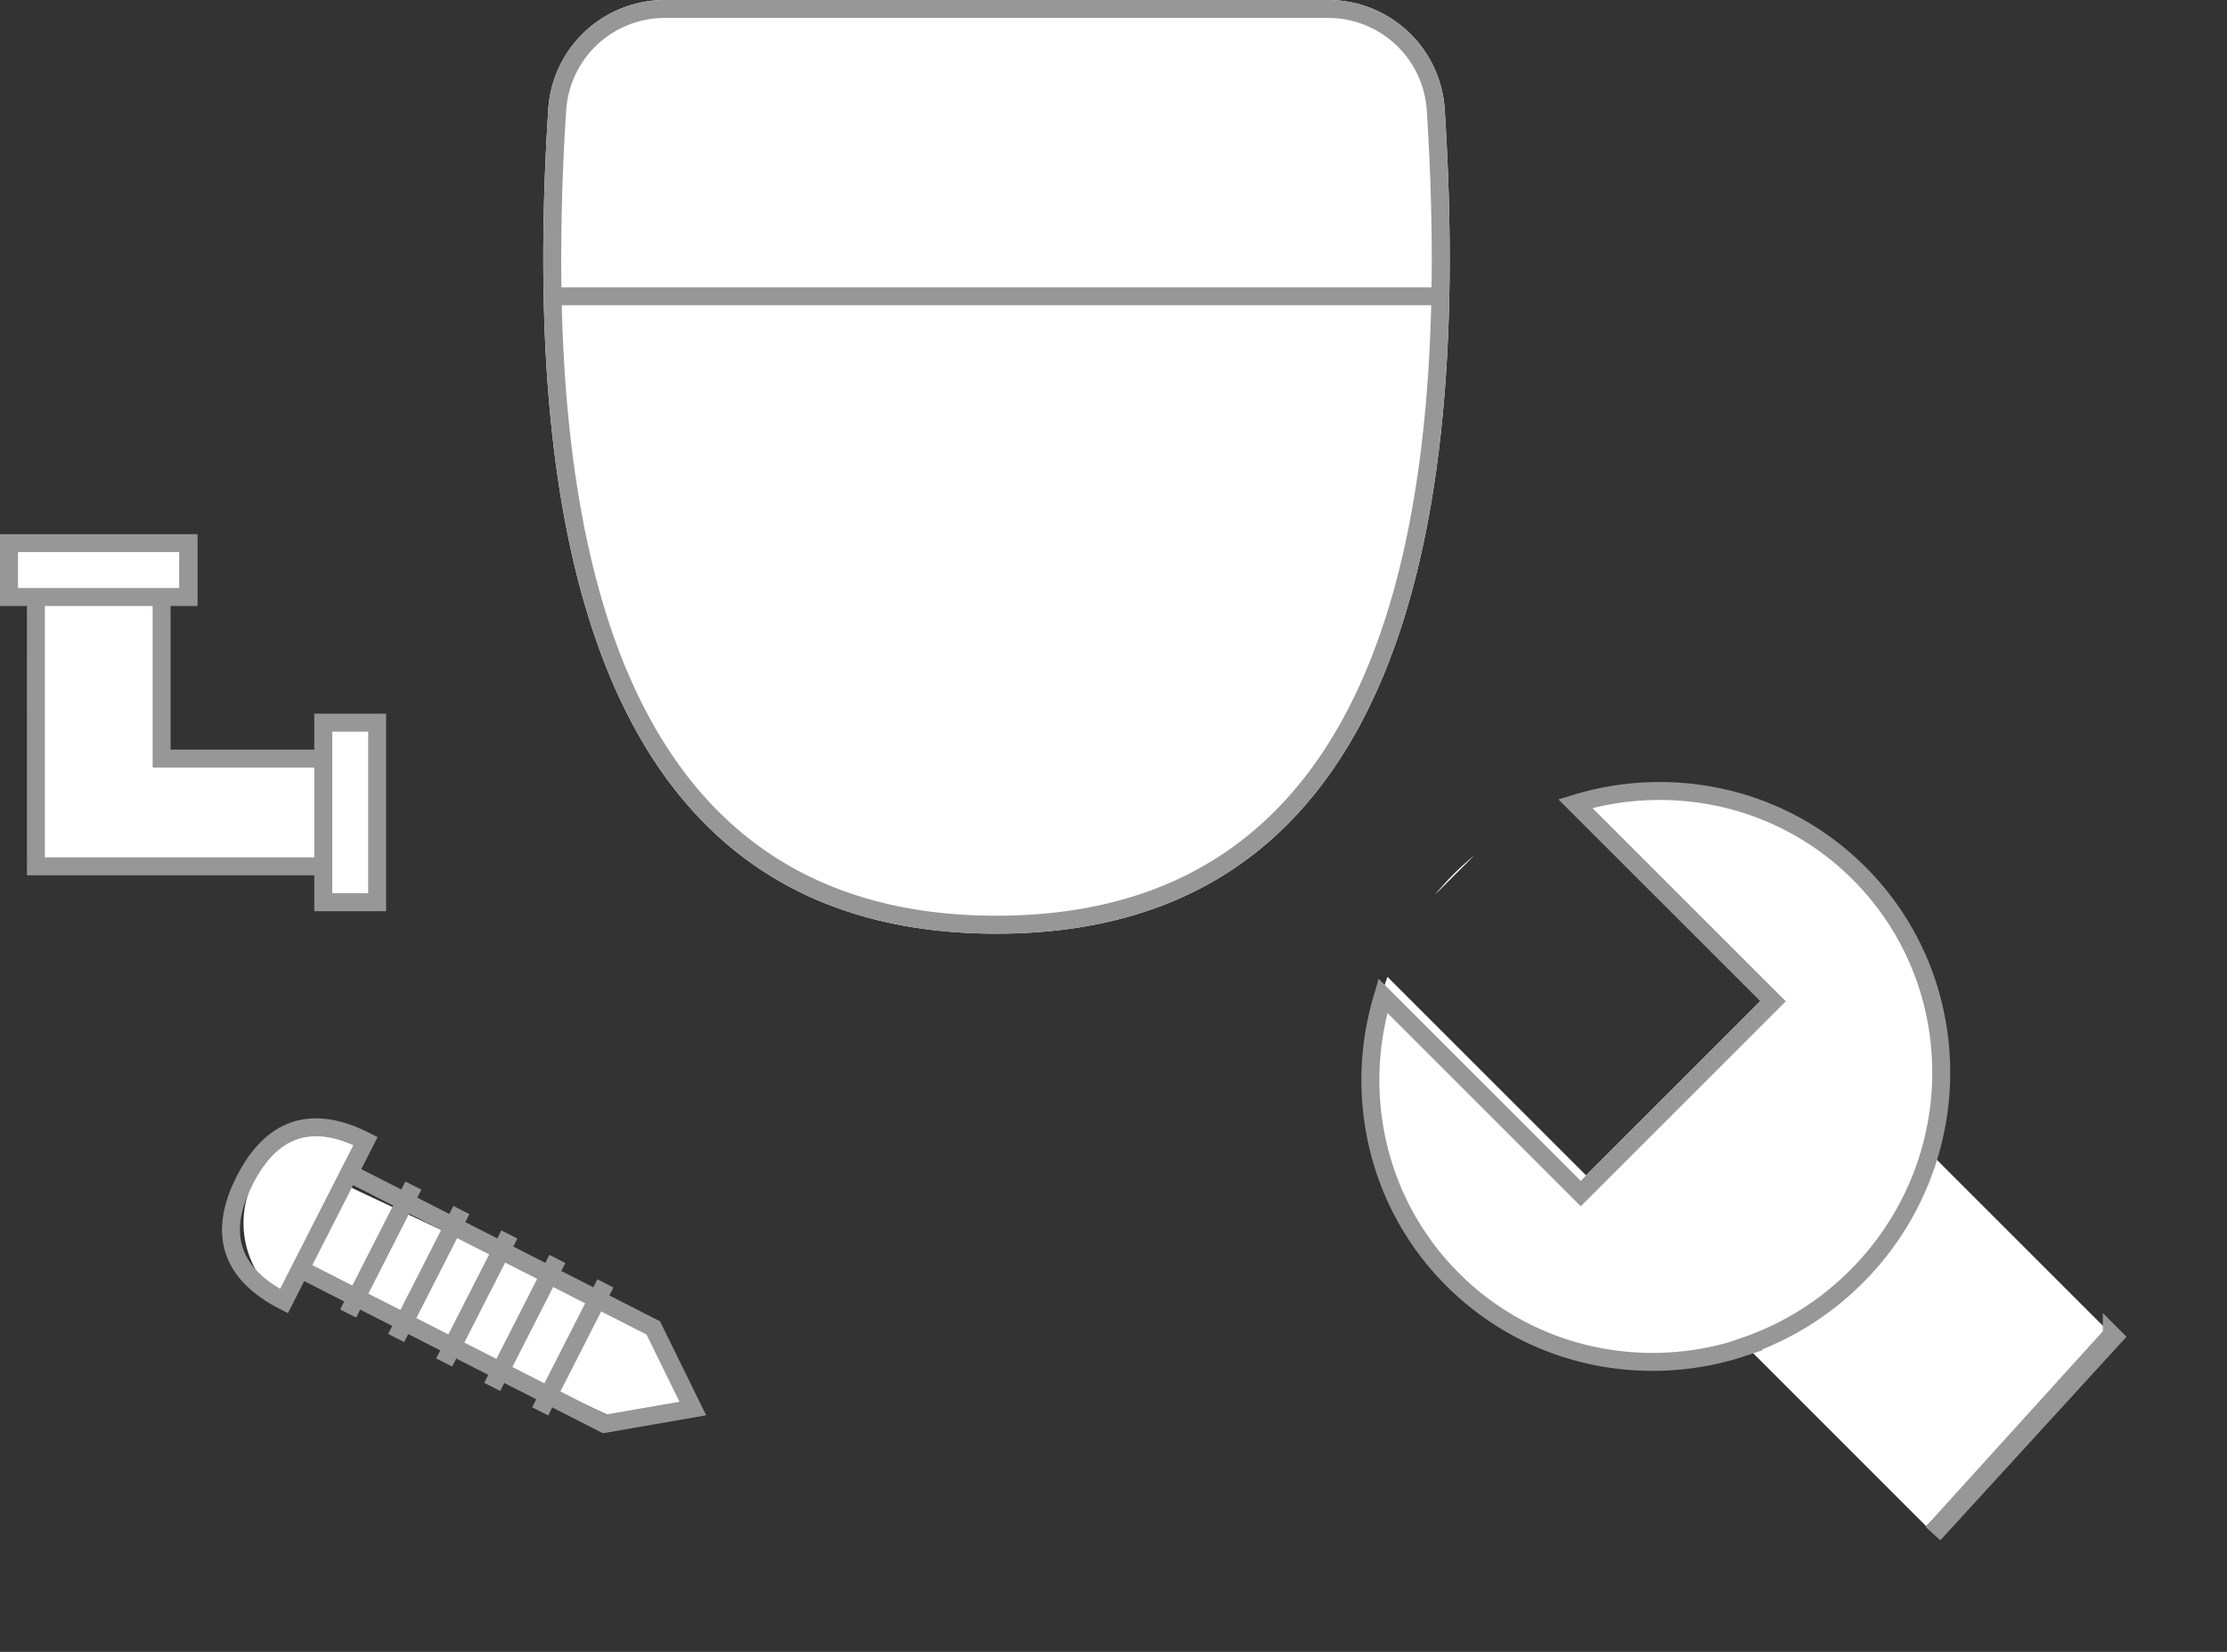
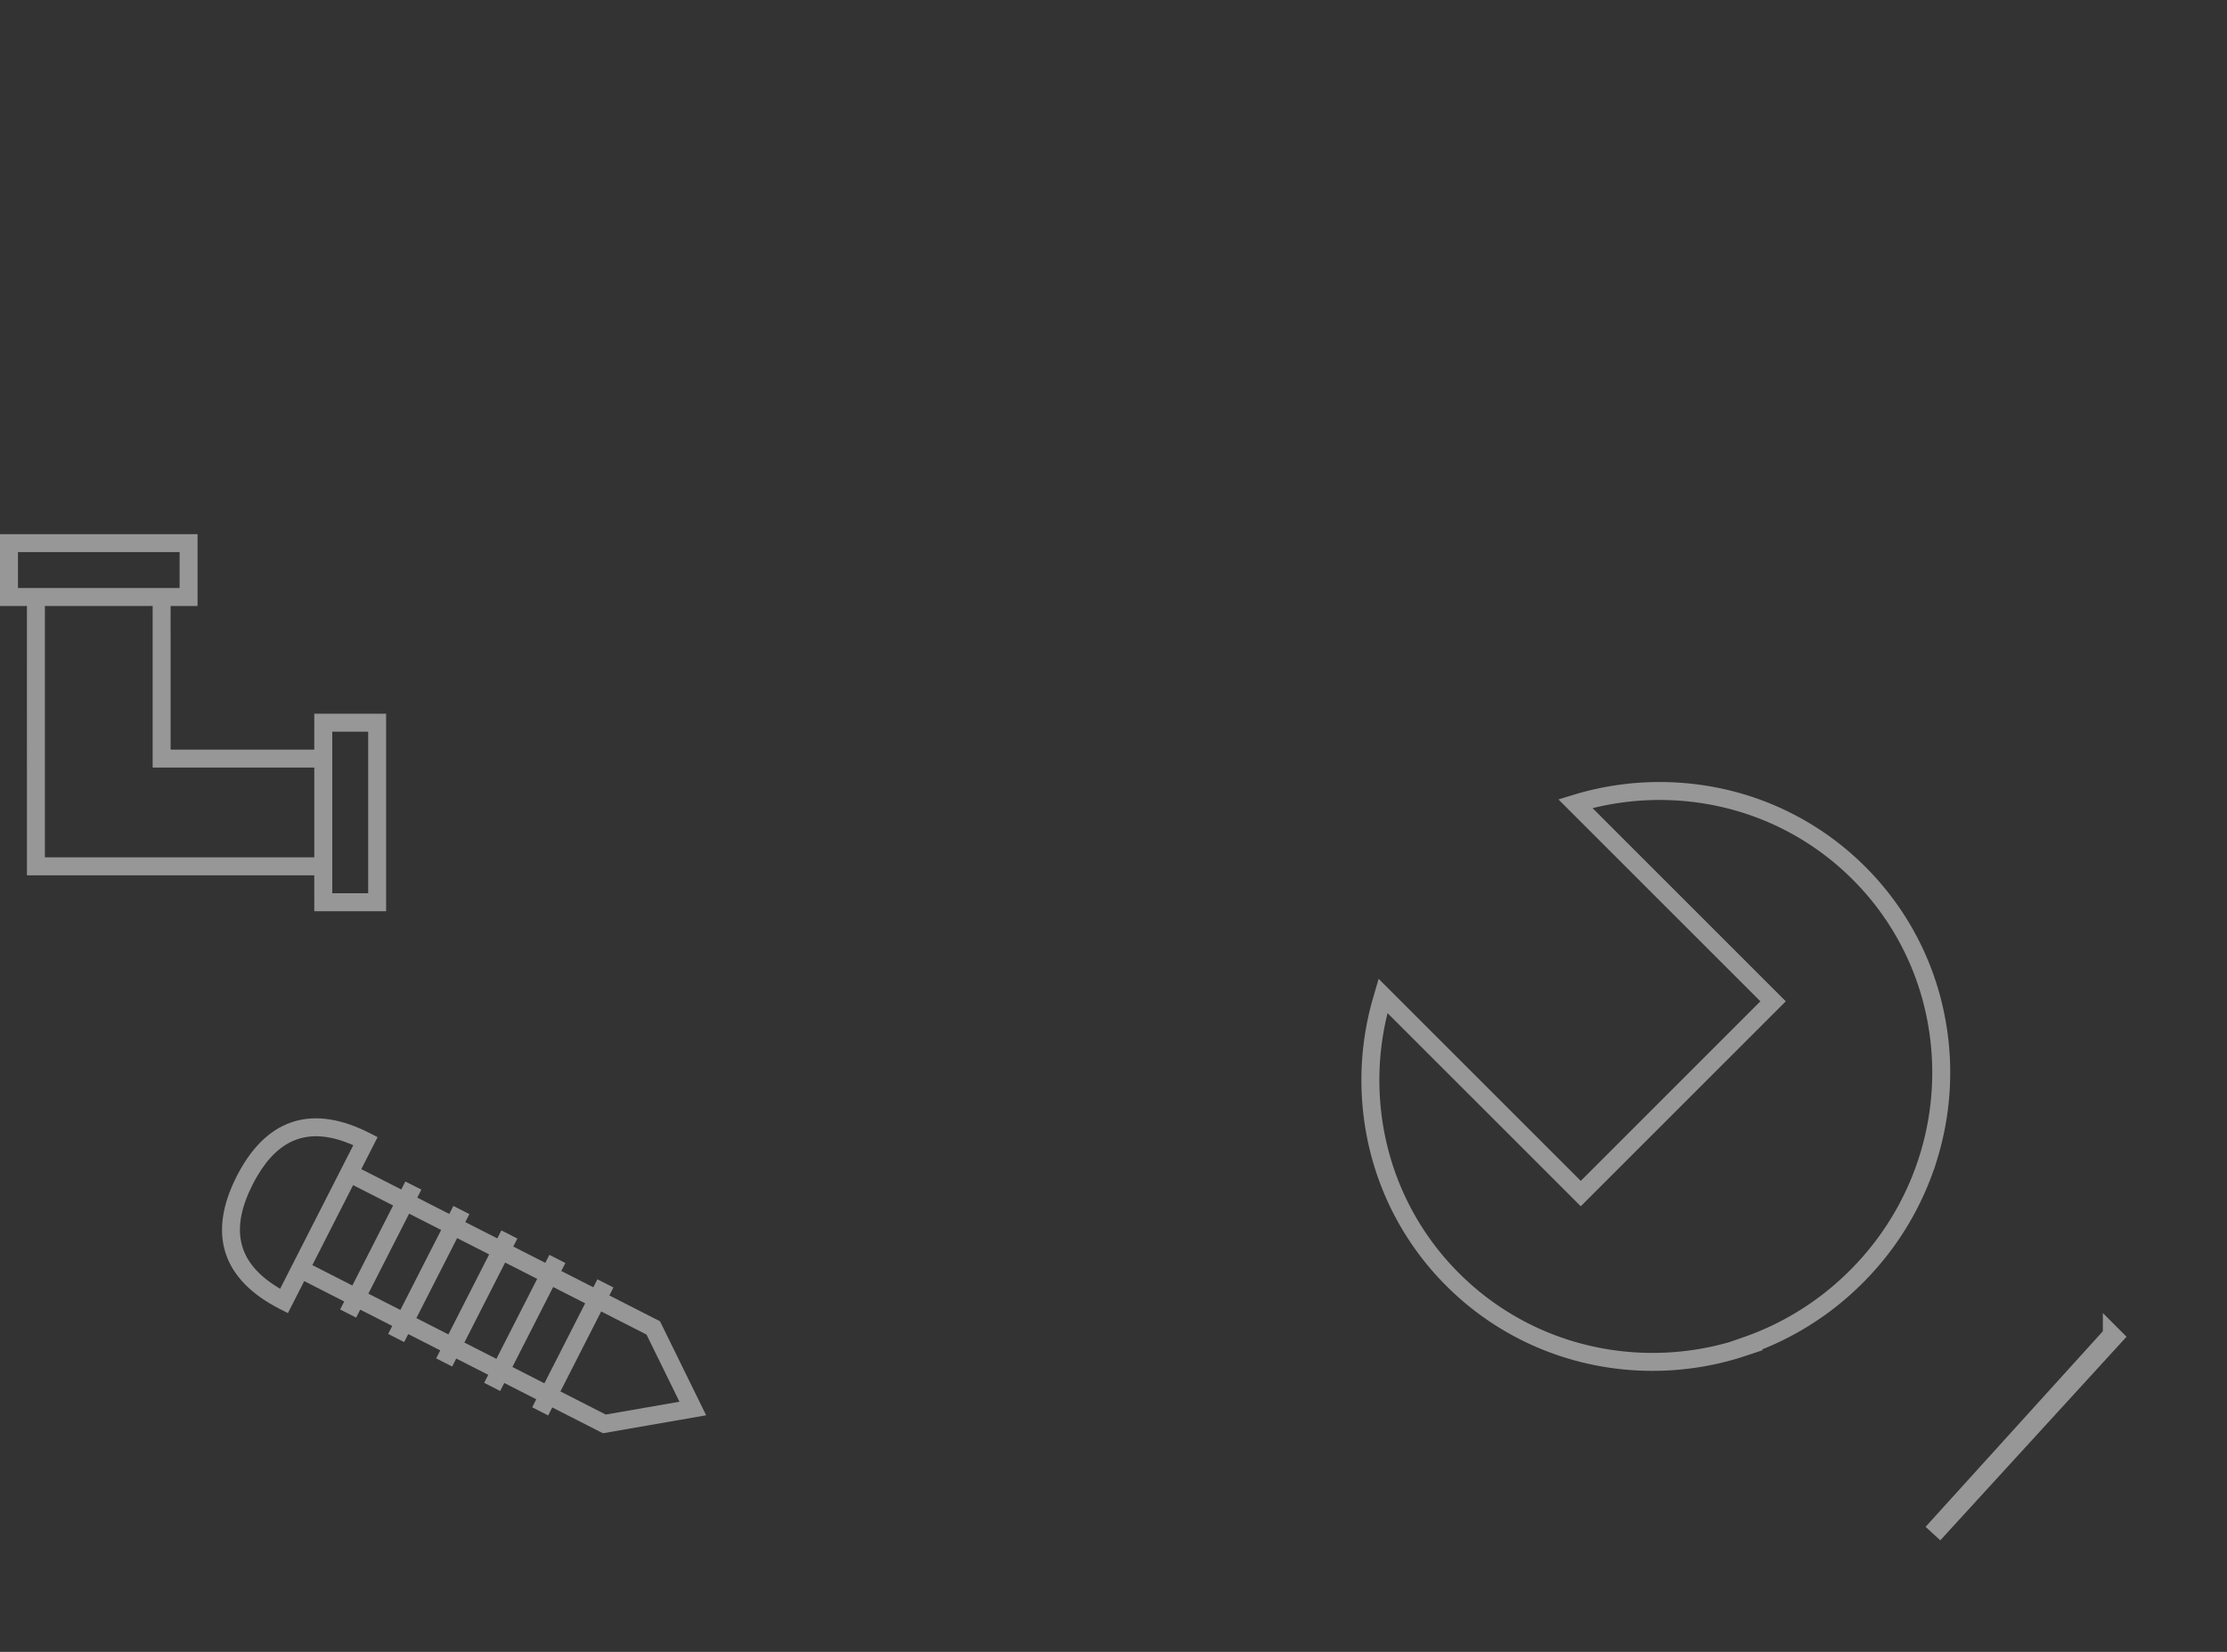
<svg xmlns="http://www.w3.org/2000/svg" width="124" height="92">
  <rect width="100%" height="100%" fill="#333333" stroke="none" />
  <g fill="none" fill-rule="evenodd">
-     <path d="M73.954 0h-36.94a6.5 6.5 0 0 0-6.486 6.086C28.579 36.59 36.884 52 55.484 52S82.39 36.59 80.441 6.086A6.5 6.5 0 0 0 73.954 0Z" fill="#FFF" fill-rule="nonzero" />
-     <path d="M77.256 54.406 88.31 65.46l9.9-9.9-10.812-10.81c5.515-1.75 11.791-.437 16.165 3.936 6.248 6.249 6.248 16.38 0 22.628-6.249 6.248-16.38 6.248-22.628 0-4.571-4.572-5.798-11.221-3.68-16.908Zm3.68-5.72c.374-.374.762-.726 1.163-1.055L79.88 49.85c.33-.4.681-.789 1.055-1.163Z" fill="#FFF" />
-     <path fill="#FFF" d="m97.25 75 10 10 10-10v-1l-10-10zM0 30h10v3h-.75v9h9v-2h3v10h-3v-2h-16V33H0z" />
-     <path d="M73.954 0a6.5 6.5 0 0 1 6.487 6.086C82.389 36.59 74.084 52 55.484 52S28.58 36.59 30.528 6.086A6.5 6.5 0 0 1 37.014 0Zm5.736 17.001H31.279C31.836 39.737 39.914 51 55.484 51c15.57 0 23.648-11.263 24.206-33.999ZM73.954 1h-36.94a5.5 5.5 0 0 0-5.488 5.15A125.954 125.954 0 0 0 31.259 16h48.45c.045-3.08-.043-6.363-.266-9.852A5.5 5.5 0 0 0 73.954 1Z" fill="#979797" fill-rule="nonzero" />
    <path d="m117.587 74.337.128.128-9.71 10.616-.084-.077 9.666-10.667Zm-10.263-9.717a16.106 16.106 0 0 1-3.967 6.487 16.113 16.113 0 0 1-6.148 3.854l.017.017-.41.136c-2.75.865-5.693.97-8.486.305a15.6 15.6 0 0 1-7.448-4.16 15.554 15.554 0 0 1-4.211-7.696 15.988 15.988 0 0 1 .208-7.657l.128-.44 11.011 11.01 10.708-10.708-11.01-11.01a15.994 15.994 0 0 1 8.097-.337 15.554 15.554 0 0 1 7.697 4.211 15.547 15.547 0 0 1 4.058 7.061 15.97 15.97 0 0 1-.001 8.09l-.115.418Z" stroke="#979797" />
-     <path d="M15.25 72a5.297 5.297 0 0 1 4.695-9.064l.305.064-1 3 17 8 2 5h-4l-17-8-2 1Z" fill="#FFF" />
    <path d="M13.182 65.508c1.599-3.137 4.058-4 7.163-2.519l.234.116.446.227-.908 1.782 2.227 1.135.227-.446.891.454-.227.446 1.782.908.227-.446.891.454-.227.445 1.782.908.227-.445.891.454-.227.445 1.782.908.227-.445.891.454-.227.445 1.783.908.226-.445.892.454-.227.445 2.821 1.438 2.57 5.237-5.748 1-2.821-1.438-.227.446-.891-.454.227-.446-1.782-.908-.227.446-.891-.454.227-.446-1.782-.907-.227.445-.891-.454.227-.445-1.782-.908-.227.445-.891-.454.227-.445-1.783-.908-.226.445-.892-.454.227-.445-2.227-1.135-.908 1.782-.446-.227c-3.216-1.639-4.042-4.182-2.403-7.398Zm20.292 7.533-2.27 4.455 2.524 1.287 4.105-.714-1.835-3.741-2.524-1.287ZM30.8 71.68l-2.27 4.455 1.782.908 2.27-4.455-1.782-.908Zm-2.674-1.362-2.27 4.456 1.783.907 2.27-4.455-1.783-.908Zm-2.673-1.361-2.27 4.455 1.783.908 2.27-4.456-1.783-.907Zm-2.673-1.362-2.27 4.455 1.783.908 2.27-4.455-1.783-.908Zm-3.118-1.59-2.27 4.456 2.227 1.135 2.27-4.455-2.227-1.135Zm-5.59-.042c-1.233 2.42-.873 4.22 1.13 5.565l.2.129.196.12 4.074-7.995-.212-.09c-2.233-.904-3.9-.31-5.148 1.83l-.123.219-.117.222ZM0 29.75h11v4H9.499l.001 8h7.999l.001-2h4v11h-4l-.001-2H1.5l-.001-15H0v-4Zm18.5 11v9h2v-9h-2Zm-16-7v14h15v-5h-9v-9h-6Zm-1.499-3v2l.498.001.001-.001h8l-.001.001.502-.001v-2h-9Z" fill="#979797" fill-rule="nonzero" />
  </g>
</svg>